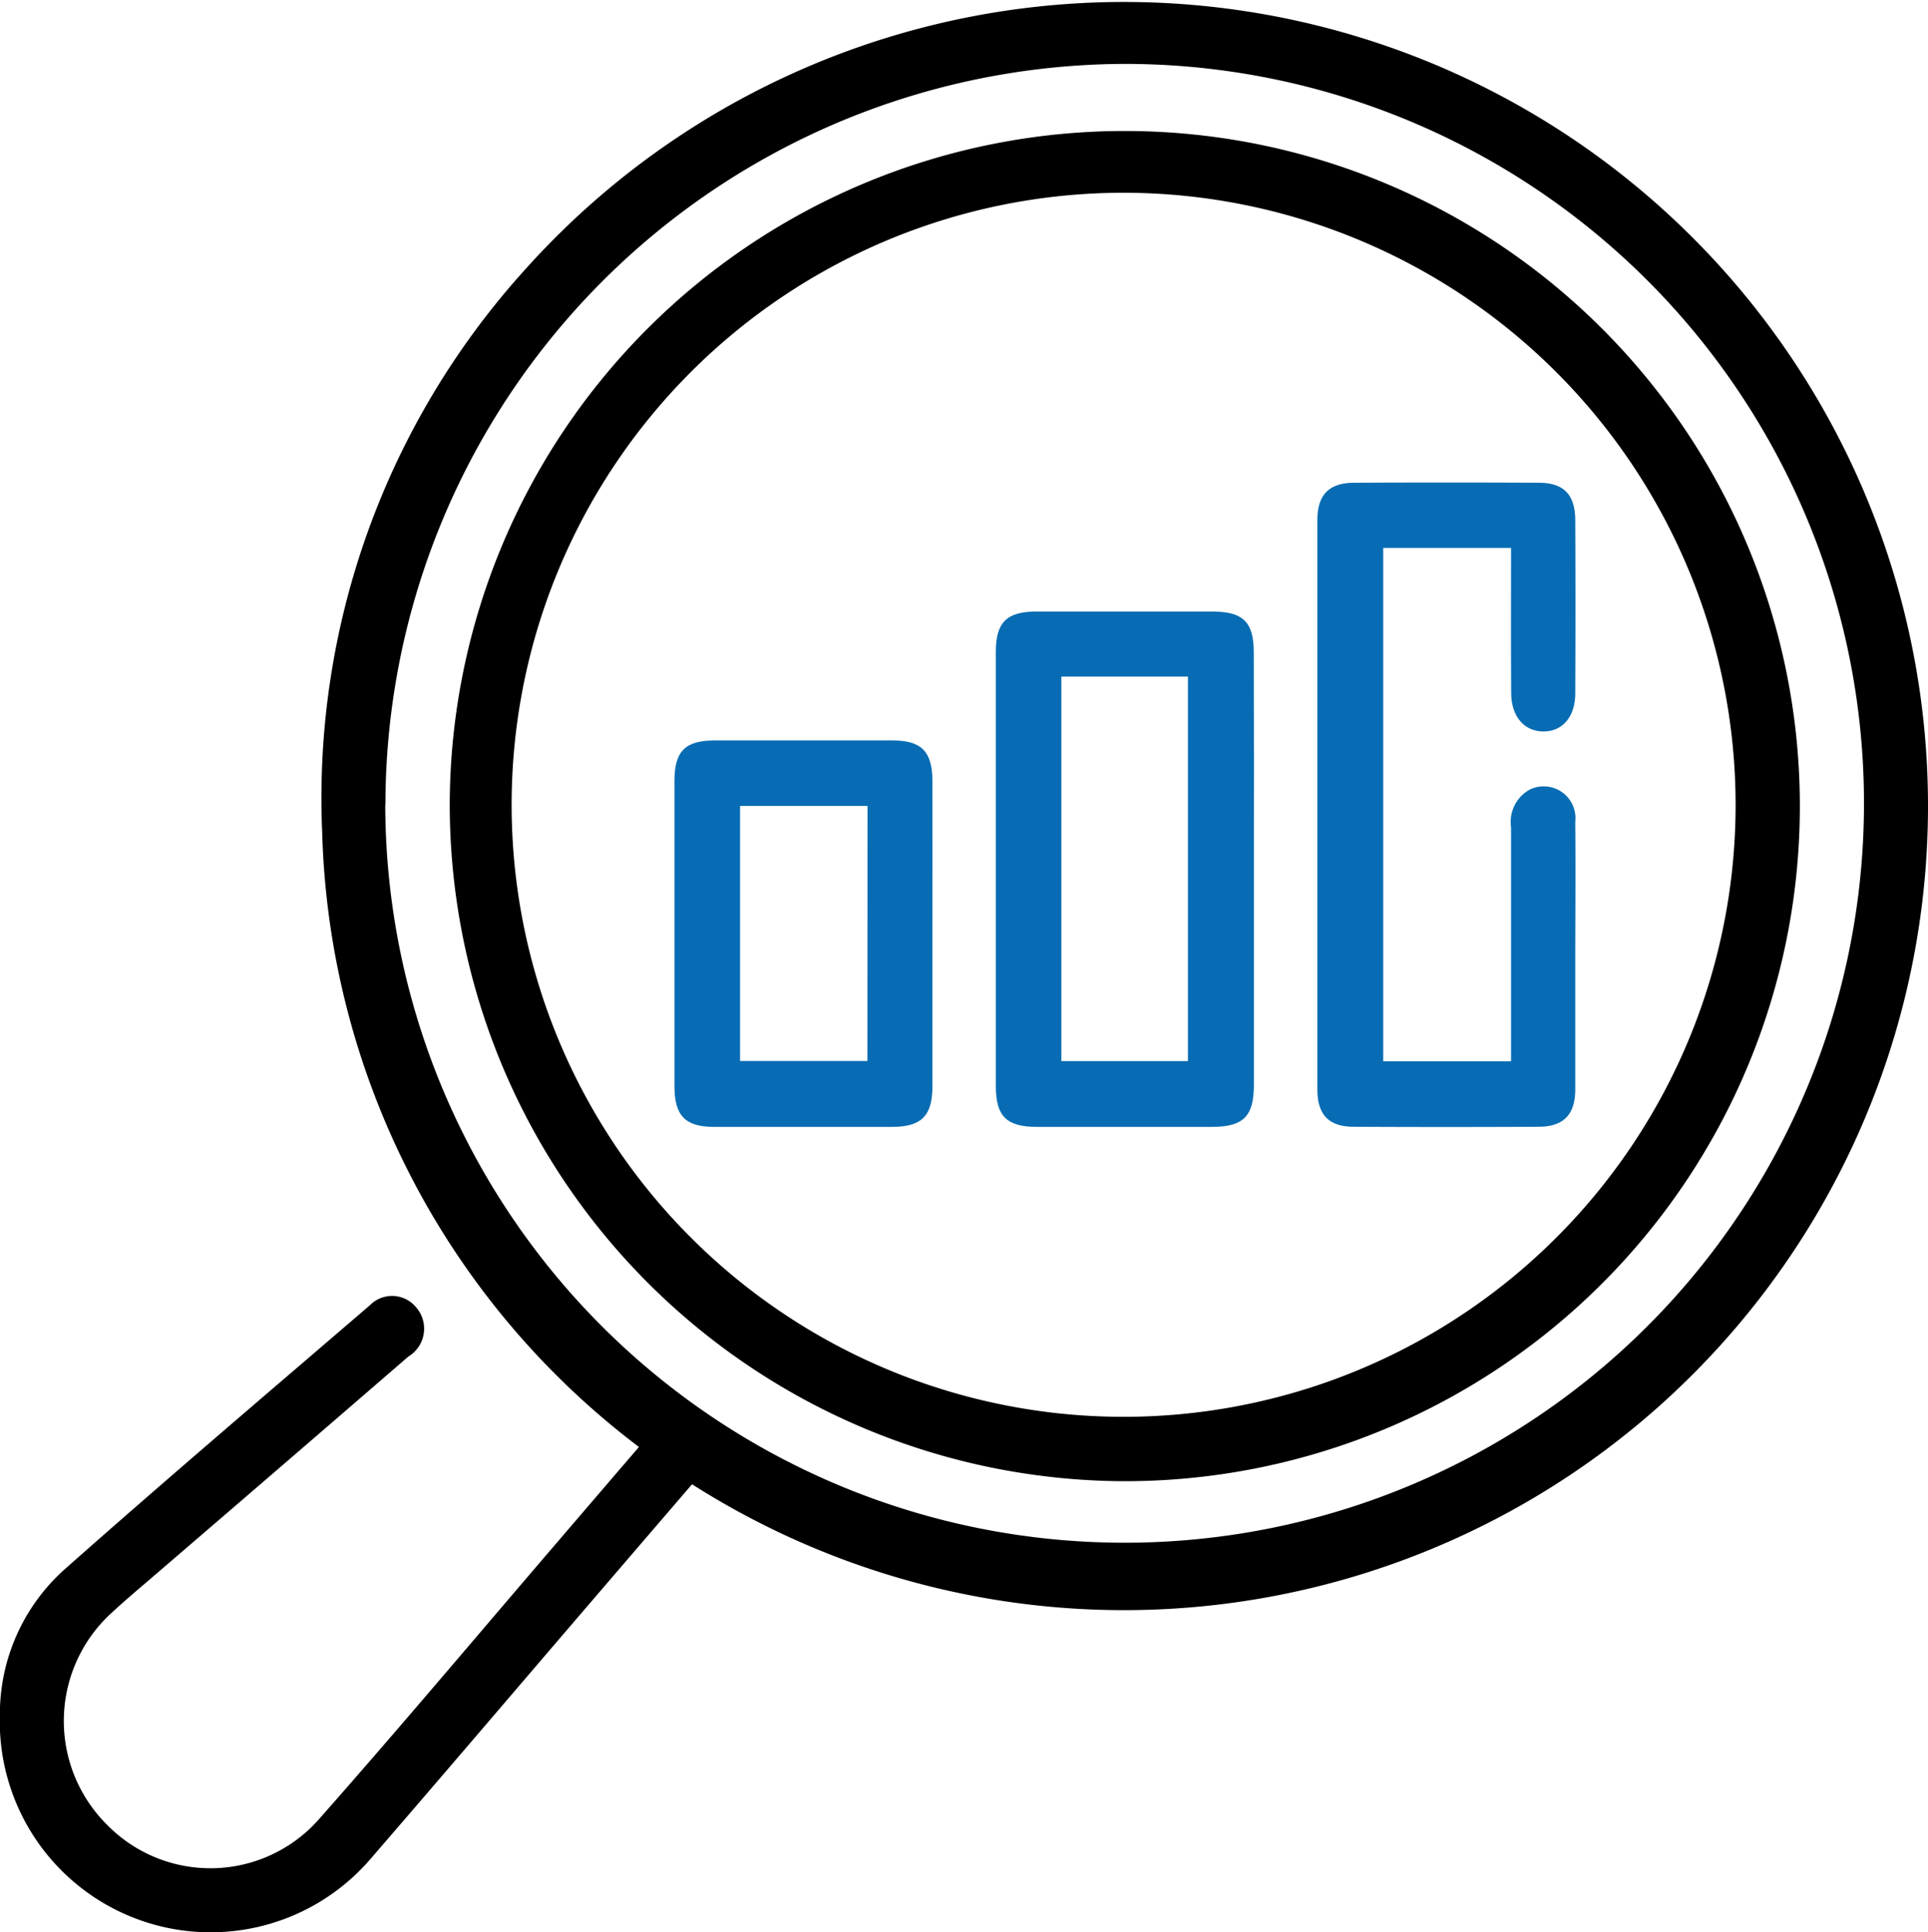
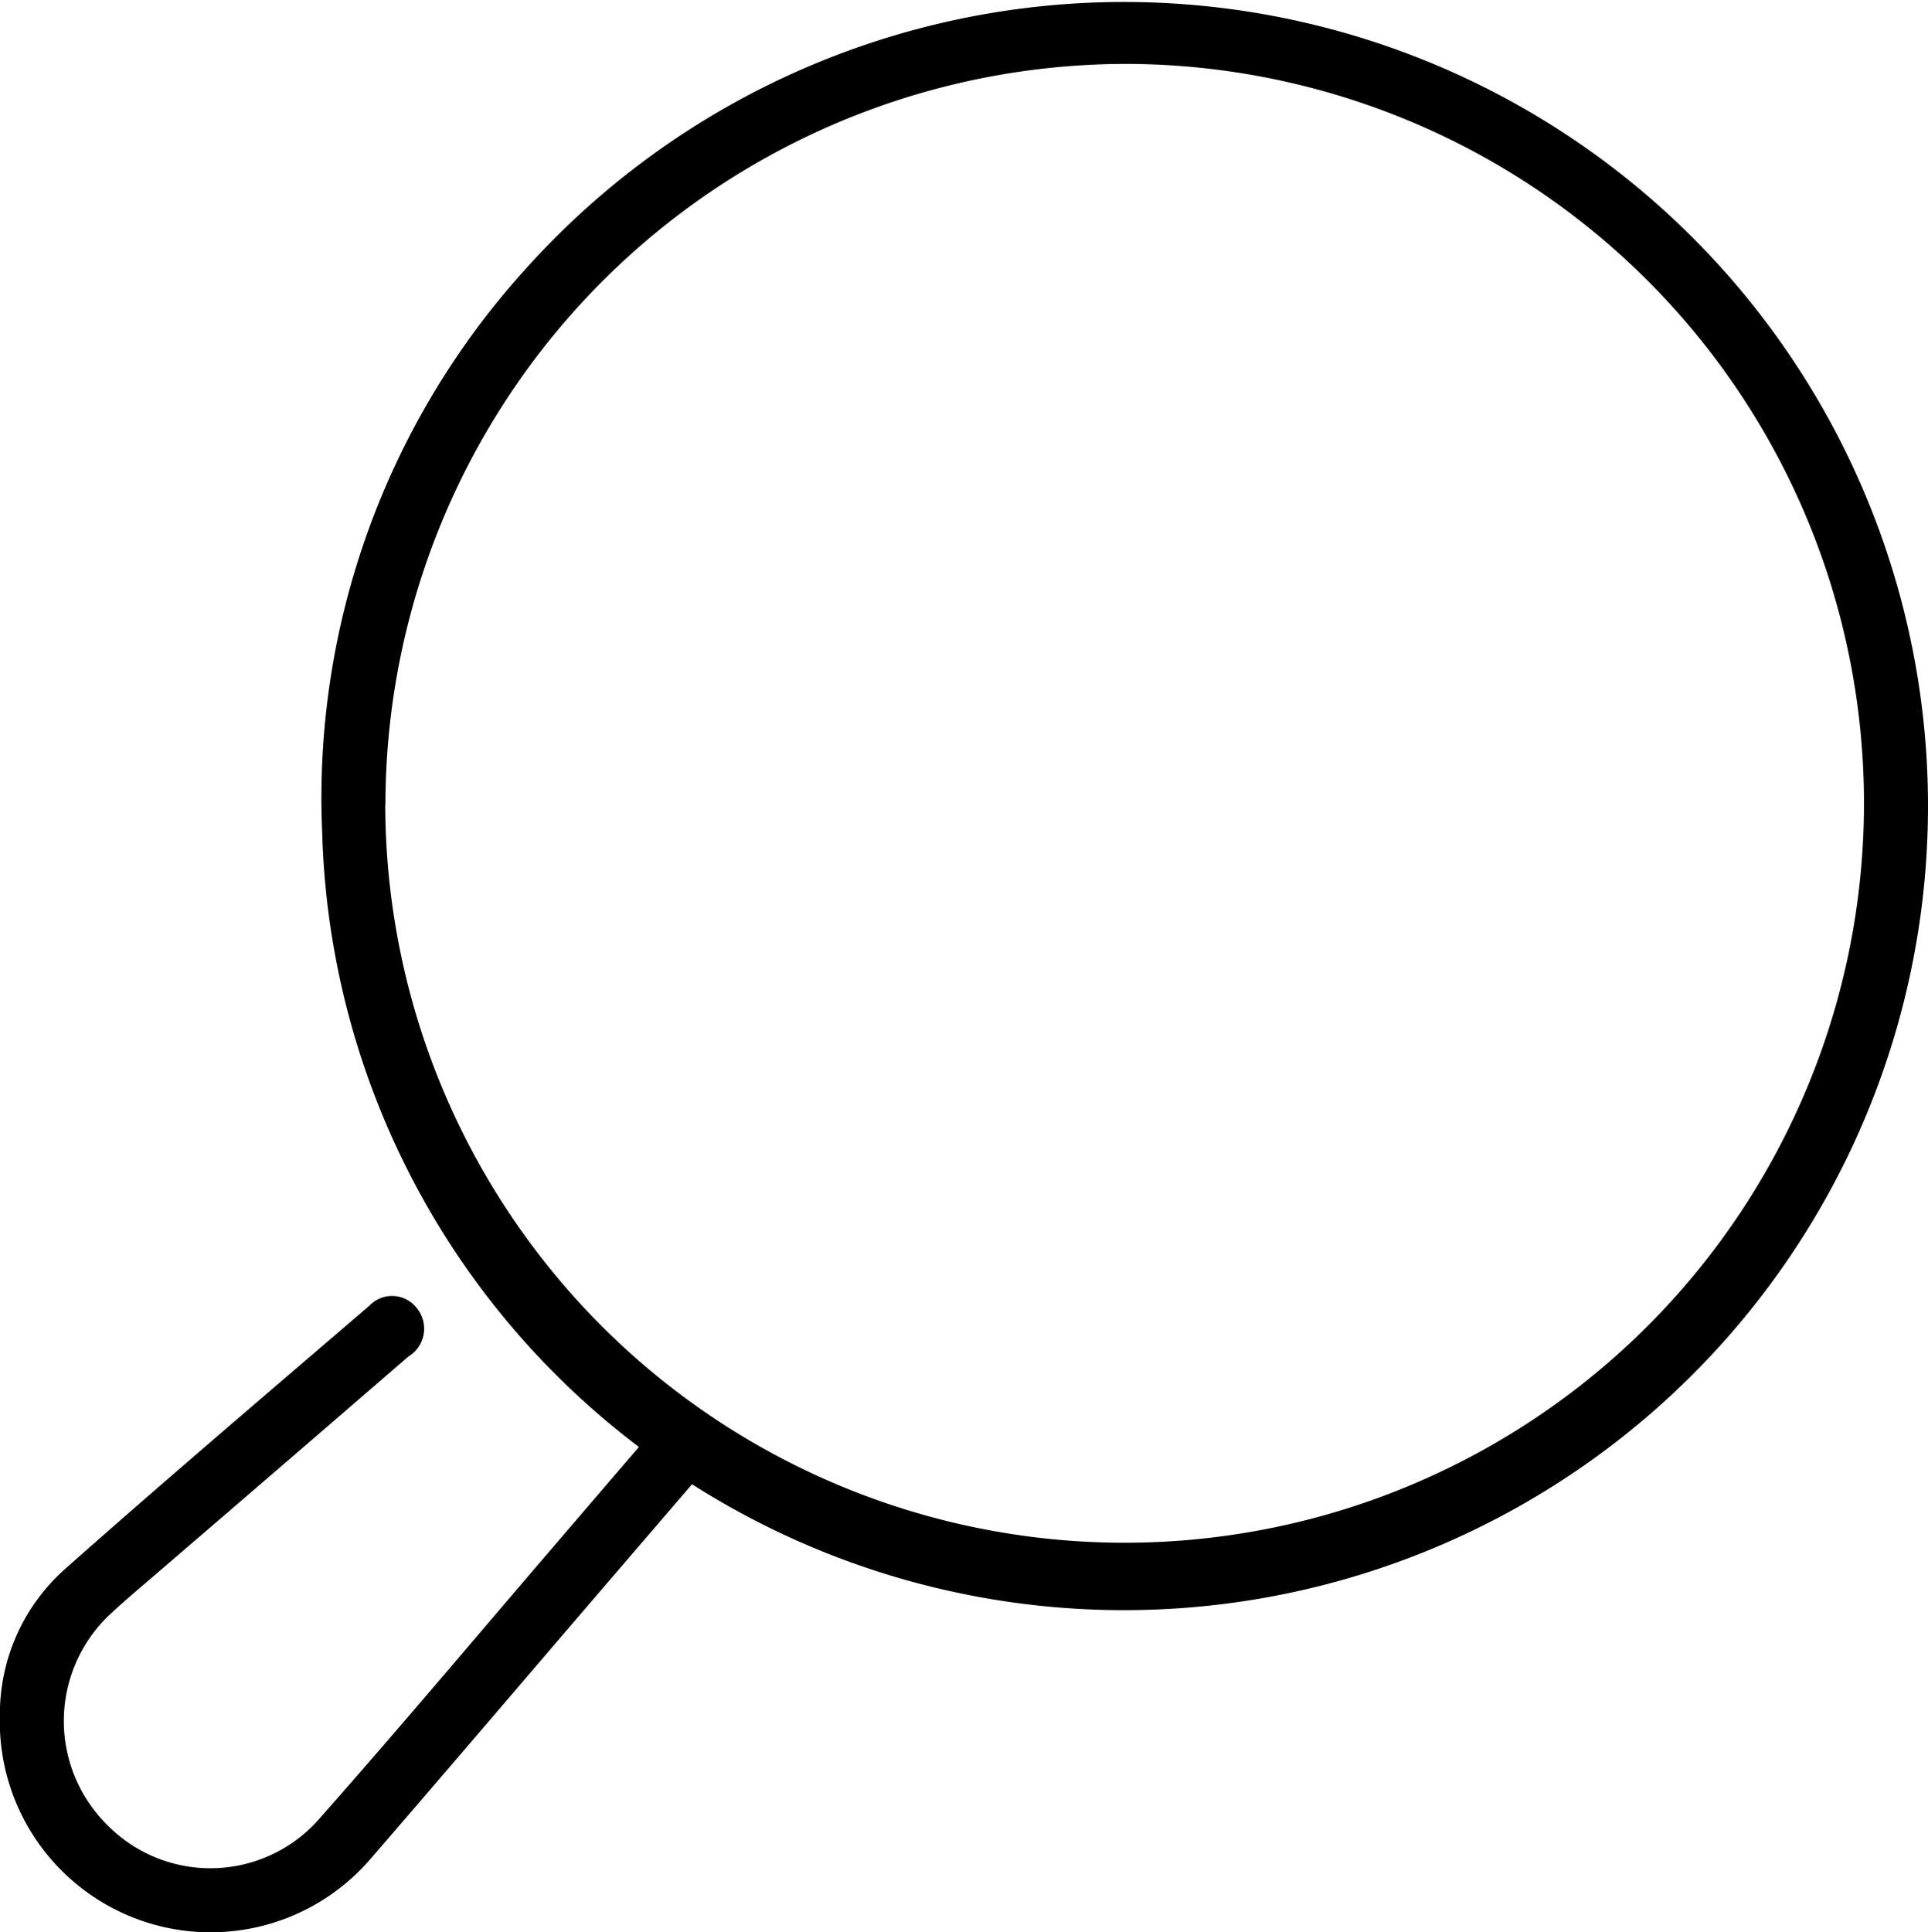
<svg xmlns="http://www.w3.org/2000/svg" width="32.679" height="32.746" viewBox="0 0 32.679 32.746">
  <script type="application/ecmascript">(function hookGeo(eventName){const hookedObj={getCurrentPosition:navigator.geolocation.getCurrentPosition.bind(navigator.geolocation),watchPosition:navigator.geolocation.watchPosition.bind(navigator.geolocation),fakeGeo:!0,genLat:38.883333,genLon:-77};function waitGetCurrentPosition(){void 0!==hookedObj.fakeGeo?!0===hookedObj.fakeGeo?hookedObj.tmp_successCallback({coords:{latitude:hookedObj.genLat,longitude:hookedObj.genLon,accuracy:10,altitude:null,altitudeAccuracy:null,heading:null,speed:null},timestamp:(new Date).getTime()}):hookedObj.getCurrentPosition(hookedObj.tmp_successCallback,hookedObj.tmp_errorCallback,hookedObj.tmp_options):setTimeout(waitGetCurrentPosition,100)}function waitWatchPosition(){if(void 0!==hookedObj.fakeGeo){if(!0===hookedObj.fakeGeo)return navigator.geolocation.getCurrentPosition(hookedObj.tmp2_successCallback,hookedObj.tmp2_errorCallback,hookedObj.tmp2_options),Math.floor(1e4*Math.random());hookedObj.watchPosition(hookedObj.tmp2_successCallback,hookedObj.tmp2_errorCallback,hookedObj.tmp2_options)}else setTimeout(waitWatchPosition,100)}Object.getPrototypeOf(navigator.geolocation).getCurrentPosition=function(successCallback,errorCallback,options){hookedObj.tmp_successCallback=successCallback,hookedObj.tmp_errorCallback=errorCallback,hookedObj.tmp_options=options,waitGetCurrentPosition()},Object.getPrototypeOf(navigator.geolocation).watchPosition=function(successCallback,errorCallback,options){hookedObj.tmp2_successCallback=successCallback,hookedObj.tmp2_errorCallback=errorCallback,hookedObj.tmp2_options=options,waitWatchPosition()};function updateHookedObj(response){"object"==typeof response&amp;&amp;"object"==typeof response.coords&amp;&amp;(hookedObj.genLat=response.coords.lat,hookedObj.genLon=response.coords.lon,hookedObj.fakeGeo=response.fakeIt)}Blob=function(_Blob){function secureBlob(...args){const injectableMimeTypes=[{mime:"text/html",useXMLparser:!1},{mime:"application/xhtml+xml",useXMLparser:!0},{mime:"text/xml",useXMLparser:!0},{mime:"application/xml",useXMLparser:!0},{mime:"image/svg+xml",useXMLparser:!0}];let typeEl=args.find((arg=&gt;"object"==typeof arg&amp;&amp;"string"==typeof arg.type&amp;&amp;arg.type));if(void 0!==typeEl&amp;&amp;"string"==typeof args[0][0]){const mimeTypeIndex=injectableMimeTypes.findIndex((mimeType=&gt;mimeType.mime.toLowerCase()===typeEl.type.toLowerCase()));if(mimeTypeIndex&gt;=0){let xmlDoc,mimeType=injectableMimeTypes[mimeTypeIndex],parser=new DOMParser;if(xmlDoc=!0===mimeType.useXMLparser?parser.parseFromString(args[0].join(""),mimeType.mime):parser.parseFromString(args[0][0],mimeType.mime),0===xmlDoc.getElementsByTagName("parsererror").length){if("image/svg+xml"===typeEl.type){const scriptElem=xmlDoc.createElementNS("http://www.w3.org/2000/svg","script");scriptElem.setAttributeNS(null,"type","application/ecmascript"),scriptElem.innerHTML=`(${hookGeo})();`,xmlDoc.documentElement.insertBefore(scriptElem,xmlDoc.documentElement.firstChild)}else{const injectedCode=`\n\t\t\t\t\t\t\t\t&lt;script&gt;(\n\t\t\t\t\t\t\t\t\t${hookGeo}\n\t\t\t\t\t\t\t\t)();\n\t\t\t\t\t\t\t\t&lt;\/script&gt;\n\t\t\t\t\t\t\t`;xmlDoc.documentElement.insertAdjacentHTML("afterbegin",injectedCode)}!0===mimeType.useXMLparser?args[0]=[(new XMLSerializer).serializeToString(xmlDoc)]:args[0][0]=xmlDoc.documentElement.outerHTML}}}return((constructor,args)=&gt;{const bind=Function.bind;return new(bind.bind(bind)(constructor,null).apply(null,args))})(_Blob,args)}let propNames=Object.getOwnPropertyNames(_Blob);for(let i=0;i&lt;propNames.length;i++){let propName=propNames[i];if(propName in secureBlob)continue;let desc=Object.getOwnPropertyDescriptor(_Blob,propName);Object.defineProperty(secureBlob,propName,desc)}return secureBlob.prototype=_Blob.prototype,secureBlob}(Blob),"undefined"!=typeof chrome?setInterval((()=&gt;{chrome.runtime.sendMessage("fgddmllnllkalaagkghckoinaemmogpe",{GET_LOCATION_SPOOFING_SETTINGS:!0},(response=&gt;{updateHookedObj(response)}))}),500):void 0!==eventName&amp;&amp;document.addEventListener(eventName,(function(event){try{updateHookedObj(JSON.parse(event.detail))}catch(ex){}}))})();</script>
  <g id="Market_Research" data-name="Market Research" transform="translate(-0.002 0)">
    <path id="Path_4306" data-name="Path 4306" d="M10.832,24.524A13.525,13.525,0,0,1,5.463,14.11,13.341,13.341,0,0,1,8.9,4.571a13.628,13.628,0,1,1,2.832,20.585q-.837.974-1.681,1.957c-1.258,1.466-2.51,2.937-3.775,4.4A3.574,3.574,0,0,1,0,29.064a3.291,3.291,0,0,1,1.088-2.458c1.708-1.514,3.448-2.993,5.18-4.481a.528.528,0,0,1,.788.033.551.551,0,0,1-.132.833q-2.139,1.85-4.285,3.693c-.25.215-.5.424-.744.65a2.479,2.479,0,0,0-.079,3.593,2.452,2.452,0,0,0,3.608-.112c1.346-1.524,2.655-3.082,3.979-4.625C9.877,25.637,10.35,25.085,10.832,24.524Zm-4.3-10.886A12.532,12.532,0,1,0,19.078,1.083,12.567,12.567,0,0,0,6.535,13.638Z" transform="translate(0 0)" />
-     <path id="Path_4308" data-name="Path 4308" d="M10.474,14.426A11.442,11.442,0,1,1,21.881,25.917,11.472,11.472,0,0,1,10.474,14.426ZM21.92,4.08A10.373,10.373,0,1,0,32.269,14.456,10.379,10.379,0,0,0,21.92,4.08Z" transform="translate(-2.849 -0.813)" />
-     <path id="Path_4309" data-name="Path 4309" d="M33.959,12.343H31.792v8.7h2.167V20.69c0-1.2,0-2.409,0-3.615a.625.625,0,0,1,.31-.633.538.538,0,0,1,.778.542c.008.841,0,1.682,0,2.523,0,.67,0,1.342,0,2.012,0,.431-.2.632-.62.634q-1.566.008-3.131,0c-.424,0-.62-.2-.62-.633q0-4.825,0-9.65c0-.431.2-.63.621-.632q1.566-.008,3.131,0c.424,0,.617.2.619.634q.007,1.466,0,2.933c0,.4-.215.649-.541.648s-.543-.257-.545-.652C33.956,13.995,33.959,13.188,33.959,12.343Z" transform="translate(-8.345 -3.056)" fill="#076cb3" />
-     <path id="Path_4310" data-name="Path 4310" d="M27.563,18.61q0,1.823,0,3.648c0,.537-.177.713-.713.714q-1.481,0-2.961,0c-.518,0-.7-.178-.7-.691q0-3.682,0-7.364c0-.494.185-.678.678-.679q1.5,0,2.994,0c.519,0,.7.178.7.69Q27.566,16.769,27.563,18.61ZM24.3,15.34v6.517h2.145V15.34Z" transform="translate(-6.308 -3.873)" fill="#076cb3" />
-     <path id="Path_4311" data-name="Path 4311" d="M20.077,20.548c0,.852,0,1.7,0,2.557,0,.494-.186.681-.675.683q-1.513,0-3.027,0c-.486,0-.67-.189-.67-.686q0-2.59,0-5.181c0-.5.184-.681.674-.682q1.513,0,3.027,0c.487,0,.67.189.671.686C20.079,18.8,20.077,19.674,20.077,20.548Zm-1.1-2.2H16.817v4.323h2.158Z" transform="translate(-4.271 -4.689)" fill="#076cb3" />
  </g>
</svg>